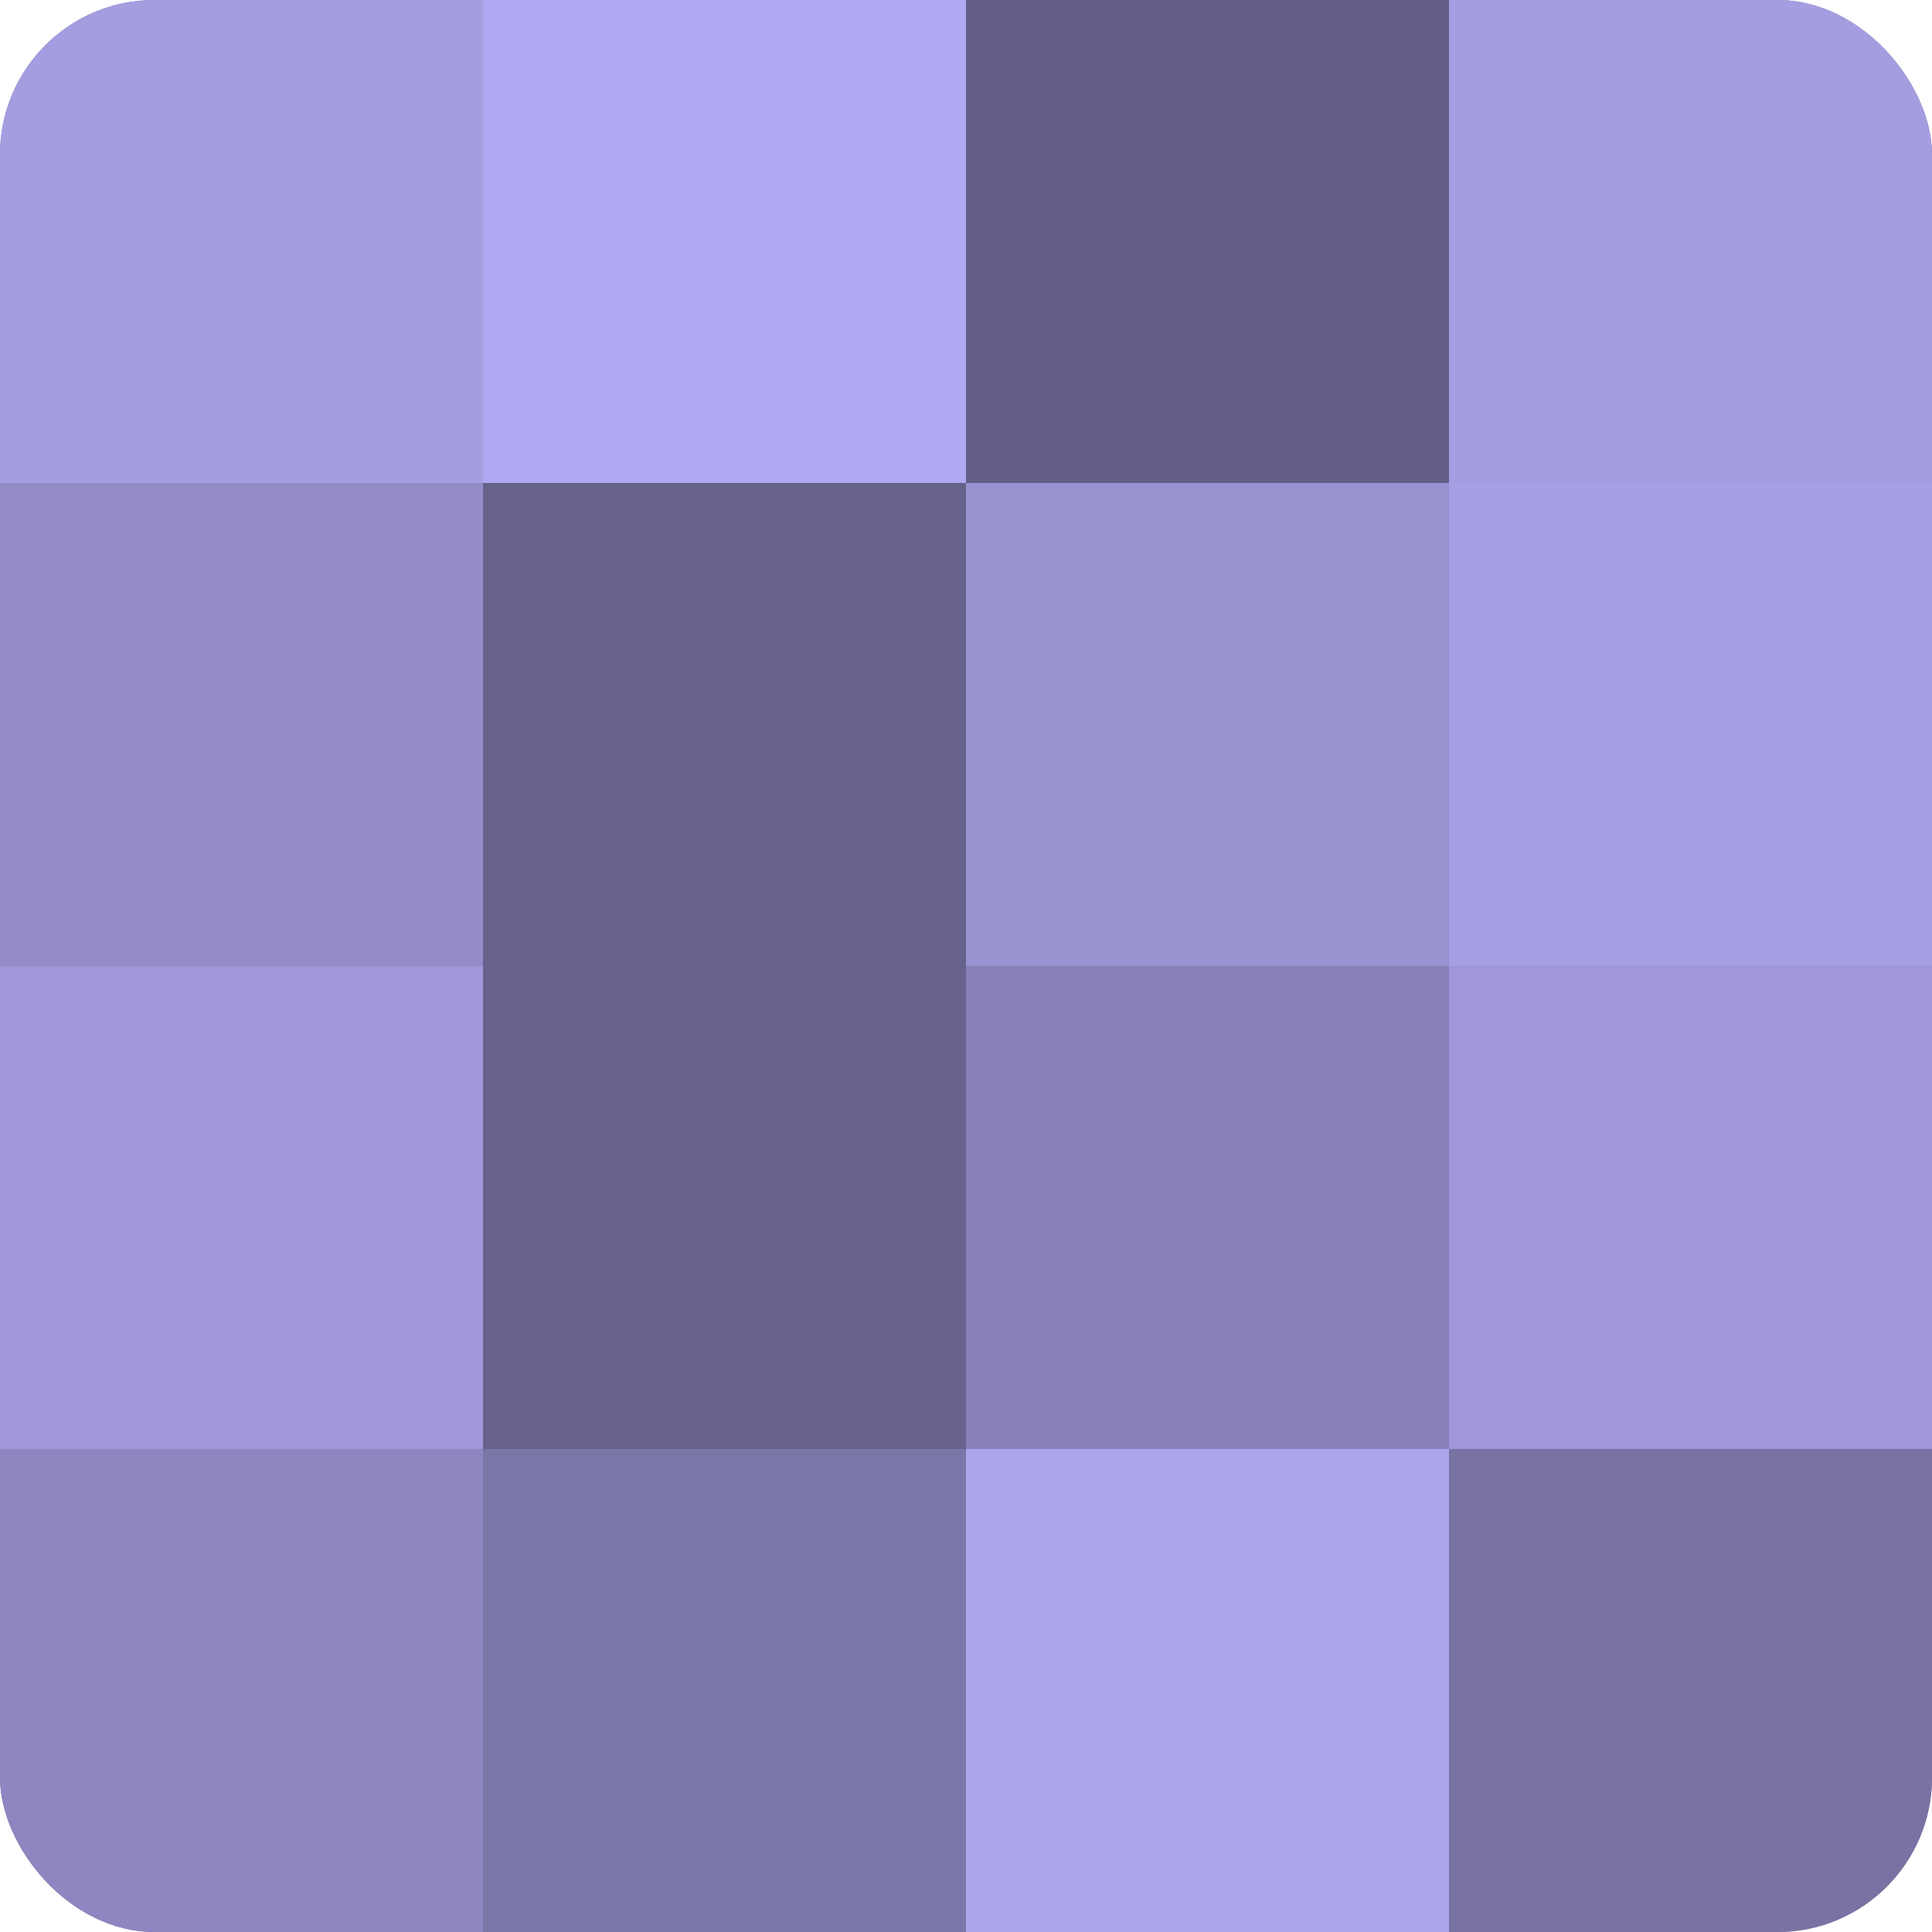
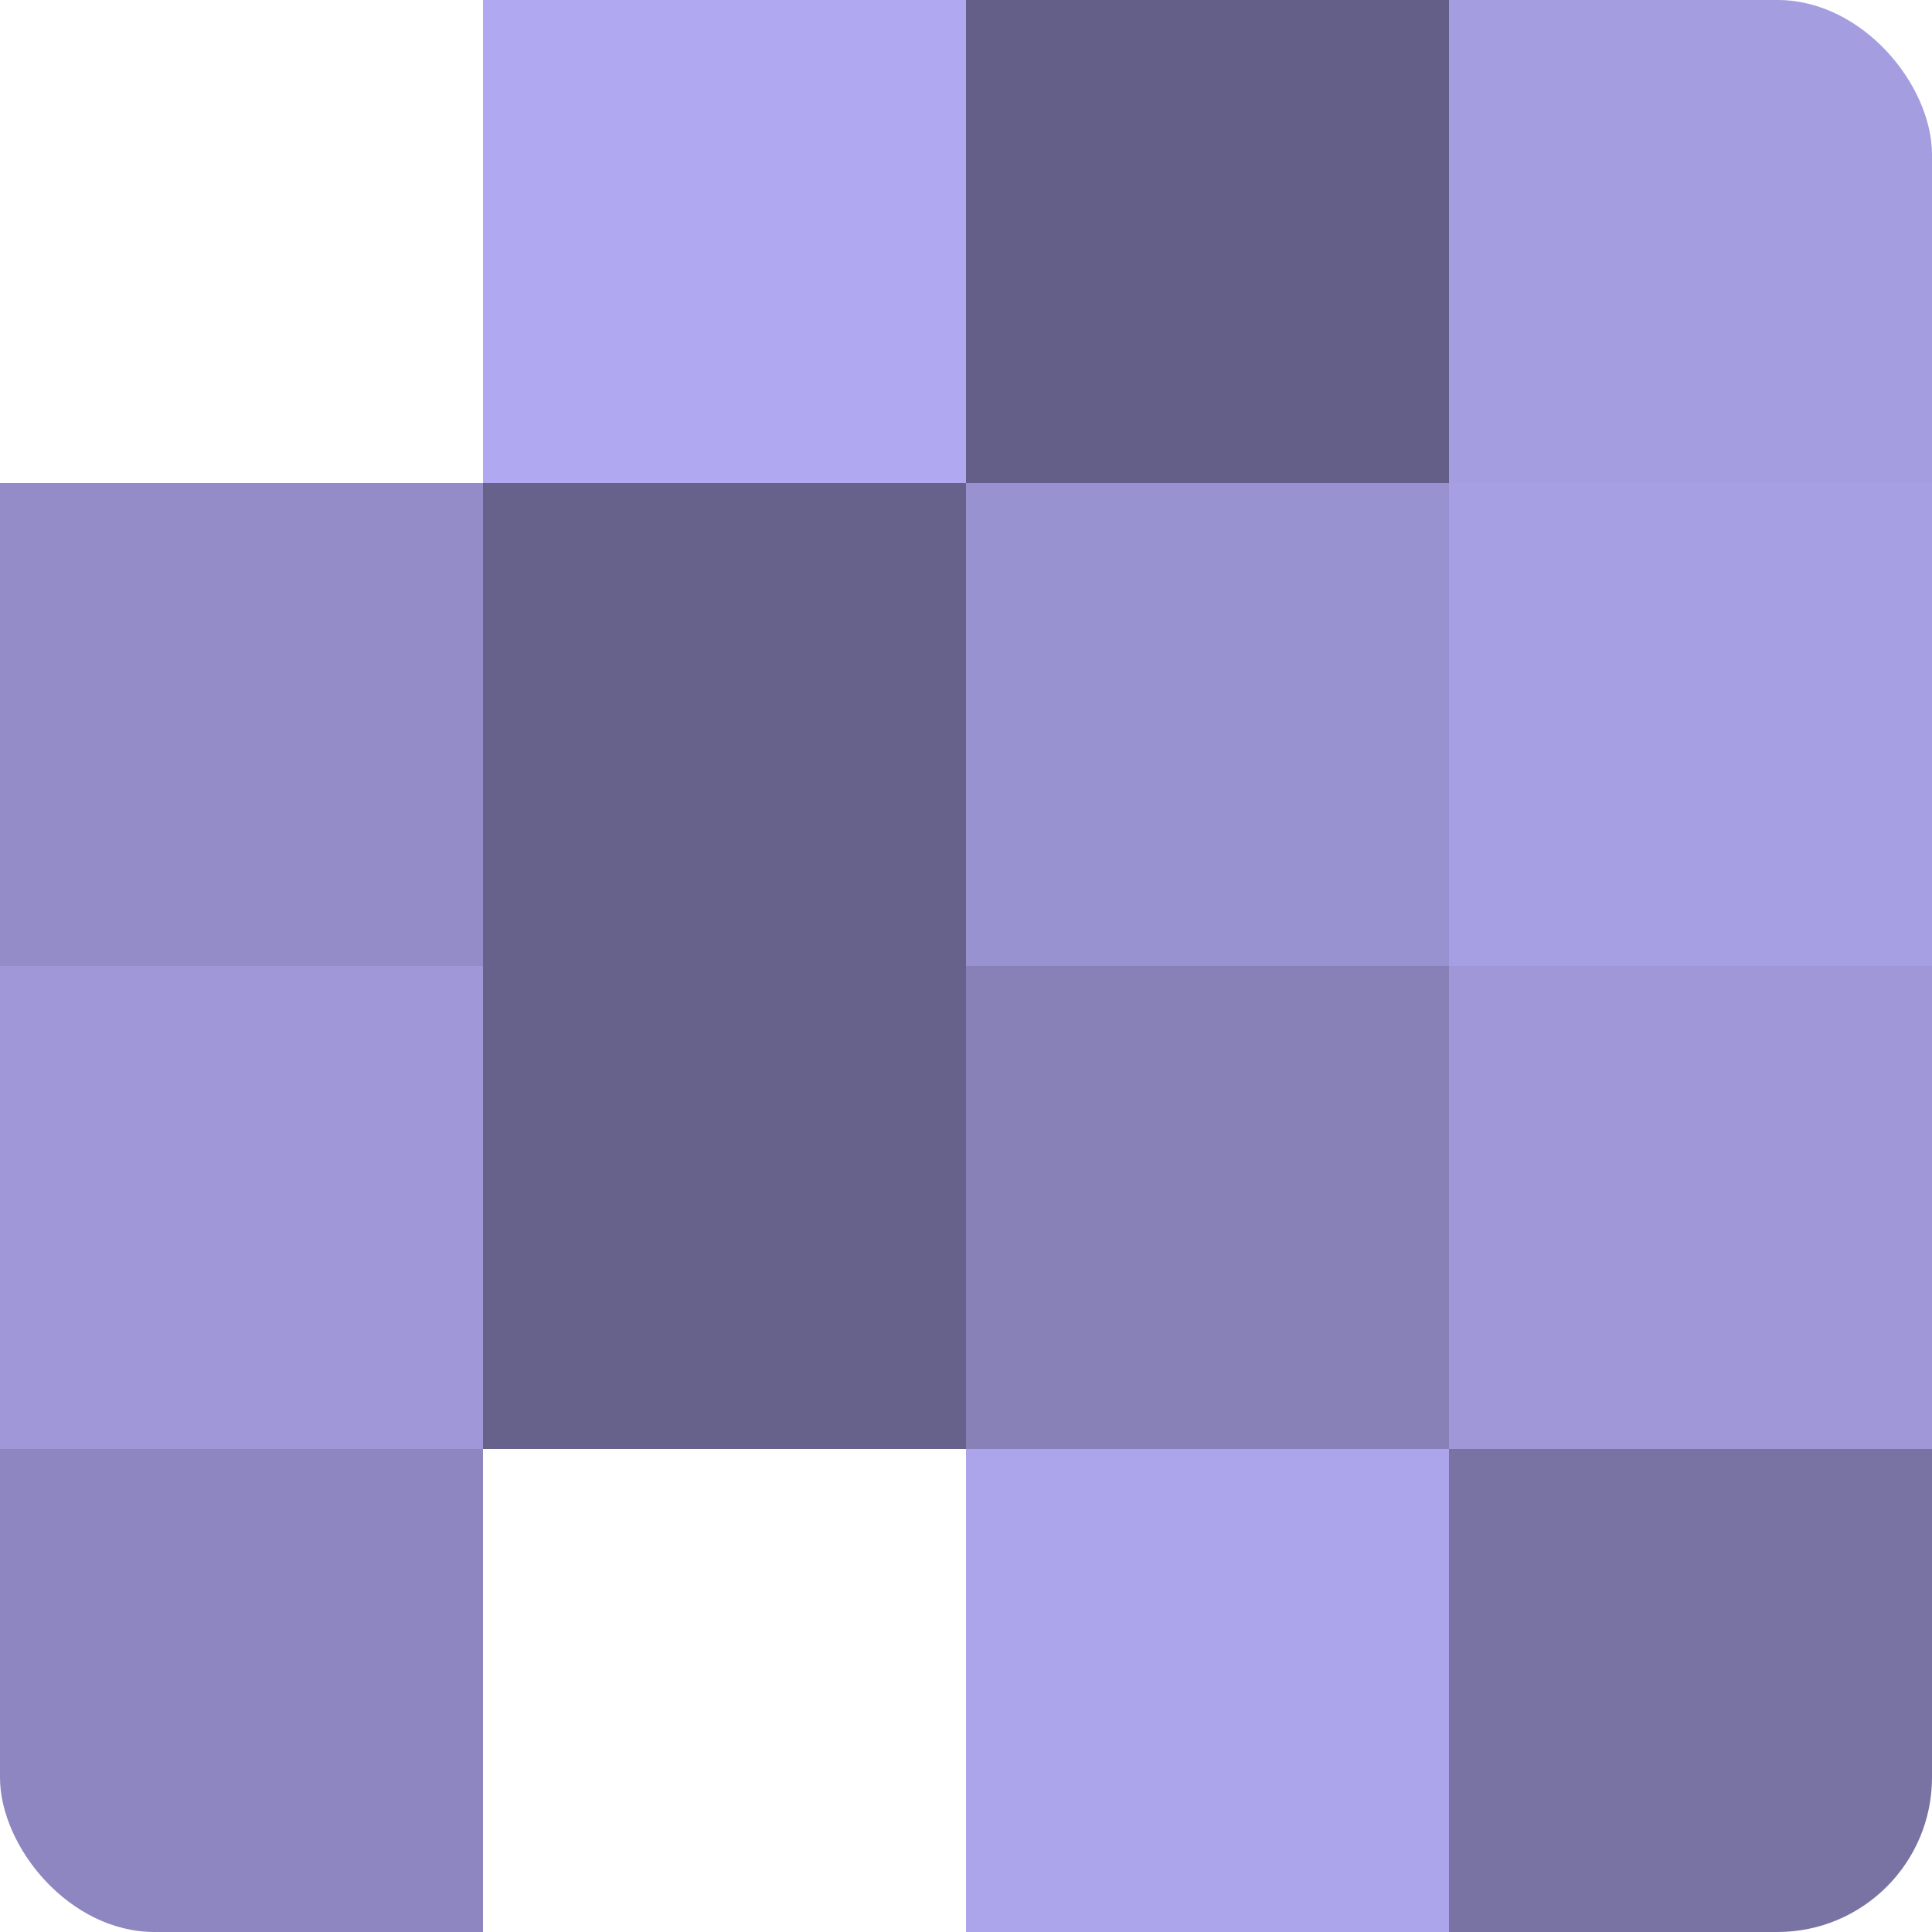
<svg xmlns="http://www.w3.org/2000/svg" width="80" height="80" viewBox="0 0 100 100" preserveAspectRatio="xMidYMid meet">
  <defs>
    <clipPath id="c" width="100" height="100">
      <rect width="100" height="100" rx="8" ry="8" />
    </clipPath>
  </defs>
  <g clip-path="url(#c)">
-     <rect width="100" height="100" fill="#7670a0" />
-     <rect width="25" height="25" fill="#a49de0" />
    <rect y="25" width="25" height="25" fill="#938cc8" />
    <rect y="50" width="25" height="25" fill="#9f97d8" />
    <rect y="75" width="25" height="25" fill="#8d86c0" />
    <rect x="25" width="25" height="25" fill="#b0a8f0" />
    <rect x="25" y="25" width="25" height="25" fill="#67628c" />
    <rect x="25" y="50" width="25" height="25" fill="#67628c" />
-     <rect x="25" y="75" width="25" height="25" fill="#7b76a8" />
    <rect x="50" width="25" height="25" fill="#645f88" />
    <rect x="50" y="25" width="25" height="25" fill="#9992d0" />
    <rect x="50" y="50" width="25" height="25" fill="#8781b8" />
    <rect x="50" y="75" width="25" height="25" fill="#ada5ec" />
    <rect x="75" width="25" height="25" fill="#a49de0" />
    <rect x="75" y="25" width="25" height="25" fill="#a79fe4" />
    <rect x="75" y="50" width="25" height="25" fill="#9f97d8" />
    <rect x="75" y="75" width="25" height="25" fill="#7973a4" />
  </g>
</svg>